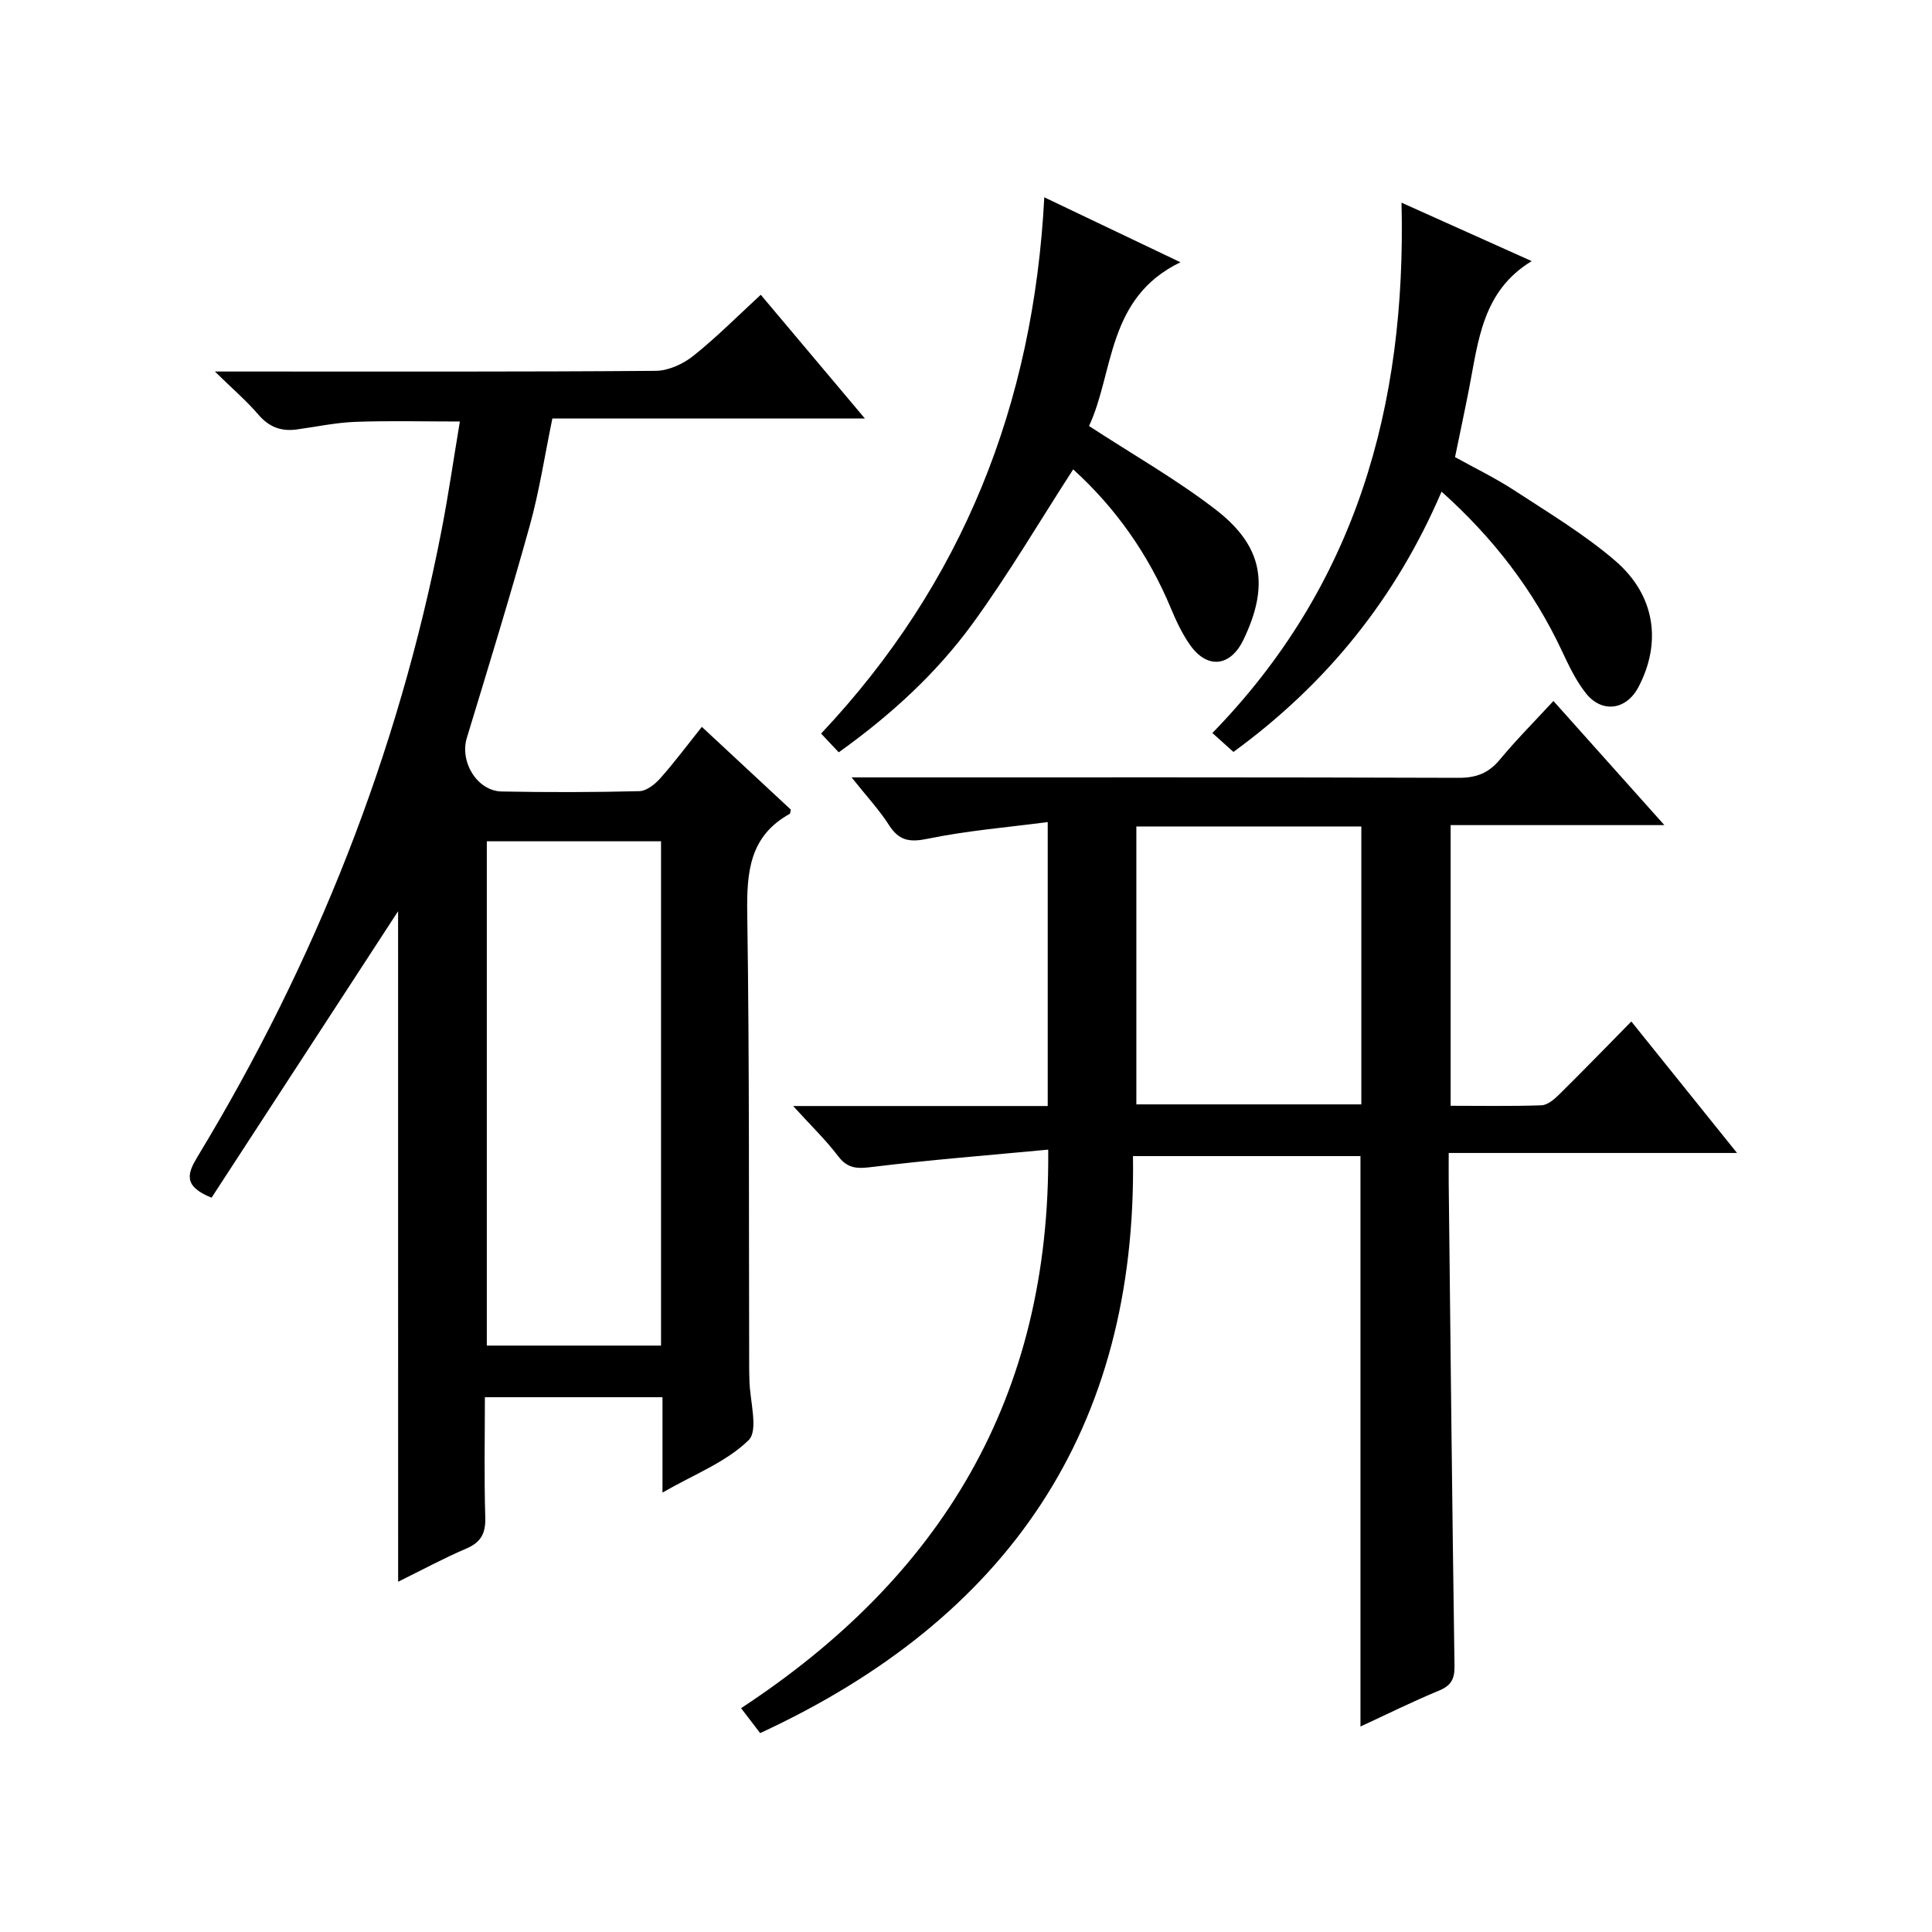
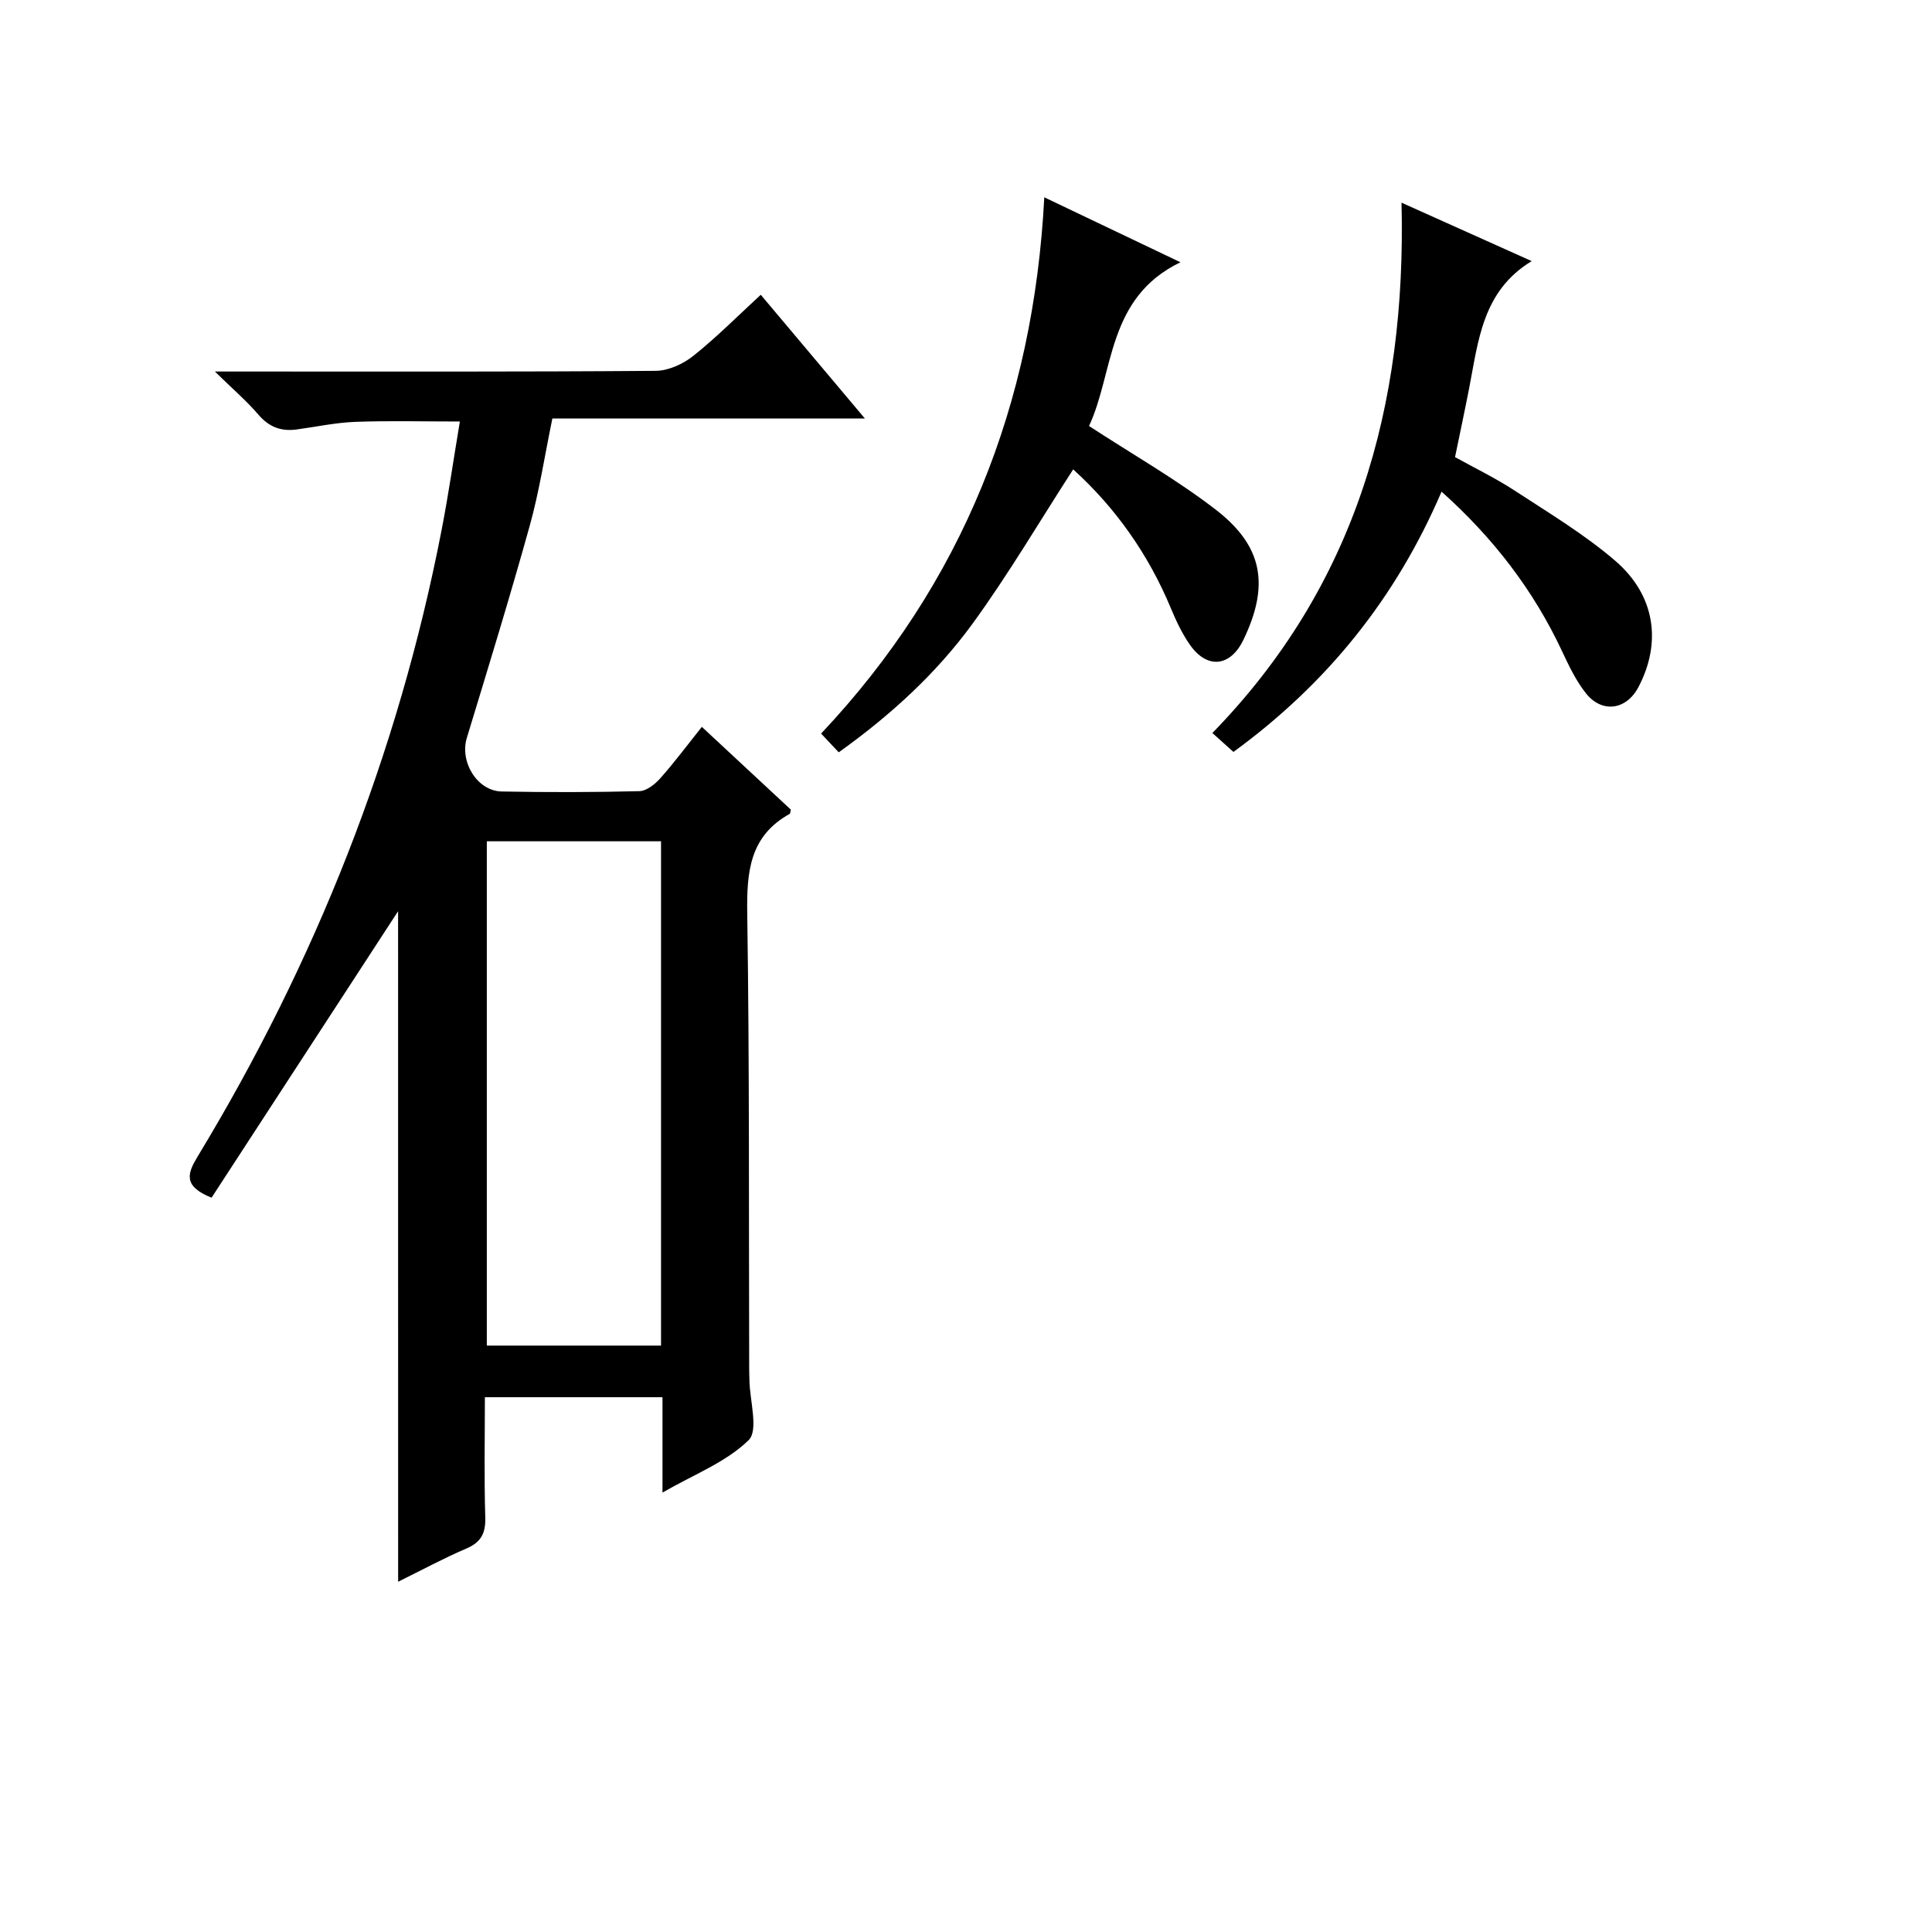
<svg xmlns="http://www.w3.org/2000/svg" version="1.1" id="ZDIC" x="0px" y="0px" viewBox="0 0 400 400" style="enable-background:new 0 0 400 400;" xml:space="preserve">
  <g>
-     <path d="M164.21,228.99c18.34,0,35.39,0,52.71,0c0-19.44,0-38.36,0-58.79c-8.38,1.1-16.68,1.77-24.77,3.44   c-3.81,0.79-6,0.46-8.11-2.84c-2.03-3.17-4.64-5.96-7.73-9.85c2.72,0,4.44,0,6.16,0c39.84,0,79.67-0.05,119.51,0.09   c3.69,0.01,6.24-0.98,8.57-3.8c3.38-4.08,7.14-7.85,11.07-12.11c7.6,8.5,14.94,16.71,22.97,25.7c-15.35,0-29.6,0-44.25,0   c0,19.43,0,38.46,0,58.11c6.25,0,12.53,0.12,18.8-0.1c1.25-0.04,2.64-1.22,3.64-2.21c4.86-4.79,9.61-9.7,14.97-15.14   c7.26,9.04,14.27,17.75,21.88,27.22c-20.19,0-39.54,0-59.69,0c0,2.44-0.02,4.35,0,6.26c0.37,33.32,0.71,66.63,1.2,99.95   c0.04,2.77-0.73,4.08-3.27,5.13c-5.46,2.26-10.76,4.89-16.2,7.41c0-39.57,0-78.65,0-118.1c-15.26,0-30.81,0-47.1,0   c0.86,56.61-25.93,95.75-77.19,119.46c-1.01-1.32-2.28-2.97-3.95-5.16c41.26-27.08,64.1-64.16,63.59-115.64   c-12.37,1.17-24.32,2.1-36.2,3.56c-3.08,0.38-5.2,0.55-7.27-2.18C170.98,236.01,167.89,233.04,164.21,228.99z M235.27,171.11   c0,19.49,0,38.51,0,57.54c15.77,0,31.16,0,46.58,0c0-19.34,0-38.36,0-57.54C266.21,171.11,250.94,171.11,235.27,171.11z" />
    <path d="M82.42,188.66c-12.68,19.47-25.71,39.48-38.62,59.31c-6.05-2.43-4.95-5.11-2.85-8.58c24.37-40.24,41.48-83.33,50.46-129.56   c1.43-7.34,2.49-14.75,3.8-22.56c-7.48,0-14.55-0.19-21.61,0.07c-4.08,0.15-8.14,1.03-12.21,1.58c-3.19,0.43-5.7-0.51-7.88-3.06   c-2.44-2.85-5.32-5.31-9.02-8.94c3.23,0,4.99,0,6.74,0c28.17,0,56.34,0.08,84.51-0.14c2.64-0.02,5.68-1.41,7.8-3.1   c4.8-3.82,9.14-8.21,13.97-12.65c7.14,8.49,14.07,16.72,21.56,25.62c-21.94,0-43.14,0-64.71,0c-1.58,7.65-2.69,15.02-4.67,22.14   c-4.09,14.73-8.59,29.36-13.04,43.99c-1.5,4.94,2.12,10.99,7.24,11.09c9.5,0.18,19.01,0.17,28.5-0.07   c1.48-0.04,3.22-1.43,4.31-2.66c2.96-3.33,5.63-6.92,8.61-10.65c6.47,6.02,12.53,11.65,18.43,17.14c-0.15,0.59-0.14,0.82-0.23,0.87   c-8.39,4.63-8.93,12.16-8.8,20.76c0.47,31.32,0.31,62.66,0.4,93.99c0,0.83,0.03,1.67,0.05,2.5c0.07,4.26,1.93,10.36-0.17,12.42   c-4.65,4.56-11.29,7.08-17.83,10.85c0-7.2,0-13.31,0-19.74c-12.26,0-24.18,0-36.77,0c0,8.28-0.17,16.57,0.08,24.85   c0.1,3.29-0.84,5.16-3.92,6.48c-4.7,2.01-9.22,4.46-14.12,6.87C82.42,280.69,82.42,234.35,82.42,188.66z M100.79,174.18   c0,35.11,0,69.82,0,104.41c12.33,0,24.24,0,36.07,0c0-34.99,0-69.59,0-104.41C124.78,174.18,112.99,174.18,100.79,174.18z" />
    <path d="M290.17,41.96c9.61,4.31,18.17,8.16,26.95,12.1c-10.24,6.21-11.04,16.56-12.96,26.38c-0.89,4.57-1.87,9.13-2.91,14.2   c4.06,2.26,8.37,4.33,12.34,6.93c7.08,4.63,14.41,9.03,20.8,14.51c8.36,7.17,9.68,17.01,4.8,26.23c-2.48,4.68-7.5,5.42-10.83,1.24   c-2.04-2.56-3.51-5.64-4.91-8.63c-5.93-12.7-14.26-23.53-24.99-33.13c-9.45,22.02-23.67,39.72-43.09,53.89   c-1.26-1.13-2.55-2.29-4.36-3.92C280.65,121.36,291.2,84.19,290.17,41.96z" />
    <path d="M216.21,40.85c9.55,4.56,18.47,8.82,28.19,13.45c-15.31,7.36-13.75,22.86-18.93,33.9c9.17,5.98,18.15,11.08,26.24,17.32   c9.84,7.59,11.12,15.71,5.74,26.92c-2.71,5.64-7.53,6.16-11.11,1.03c-1.6-2.3-2.83-4.9-3.91-7.5   c-4.67-11.25-11.53-20.9-20.24-28.79c-6.96,10.76-13.4,21.73-20.85,31.97c-7.56,10.37-17.06,19.01-27.69,26.61   c-1.32-1.4-2.44-2.59-3.65-3.88C199.32,120.75,213.98,83.69,216.21,40.85z" />
  </g>
</svg>